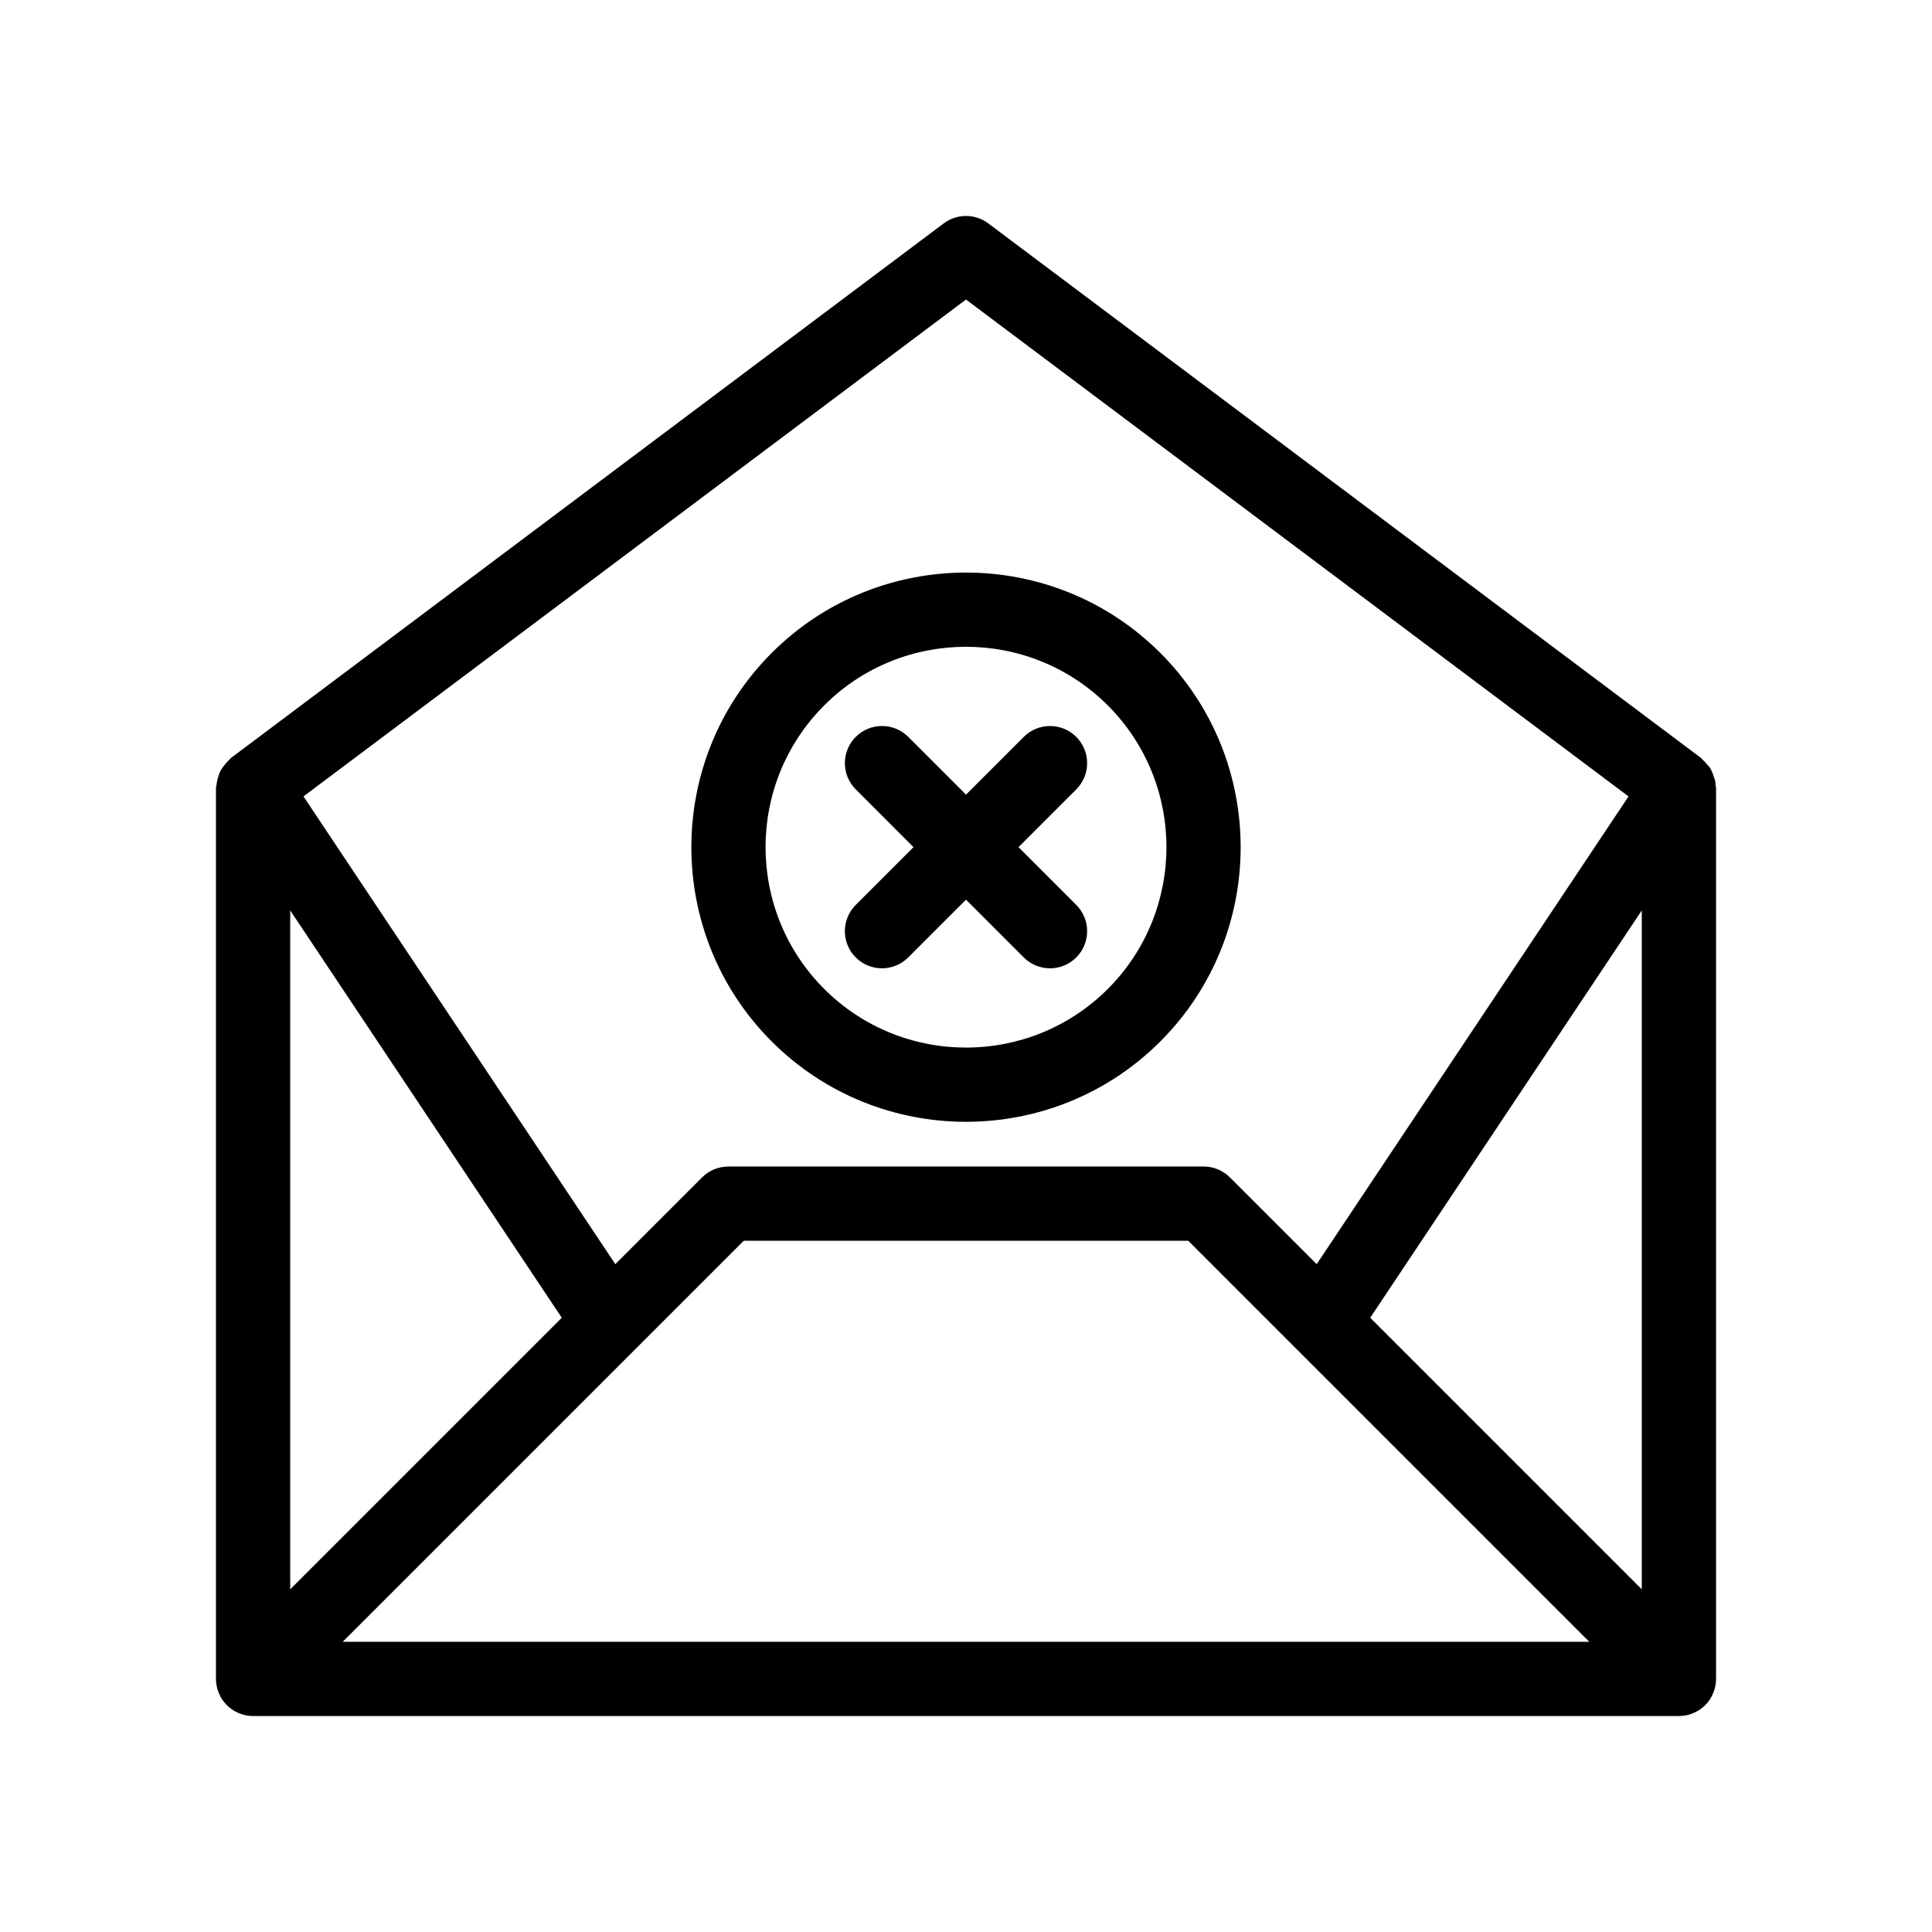
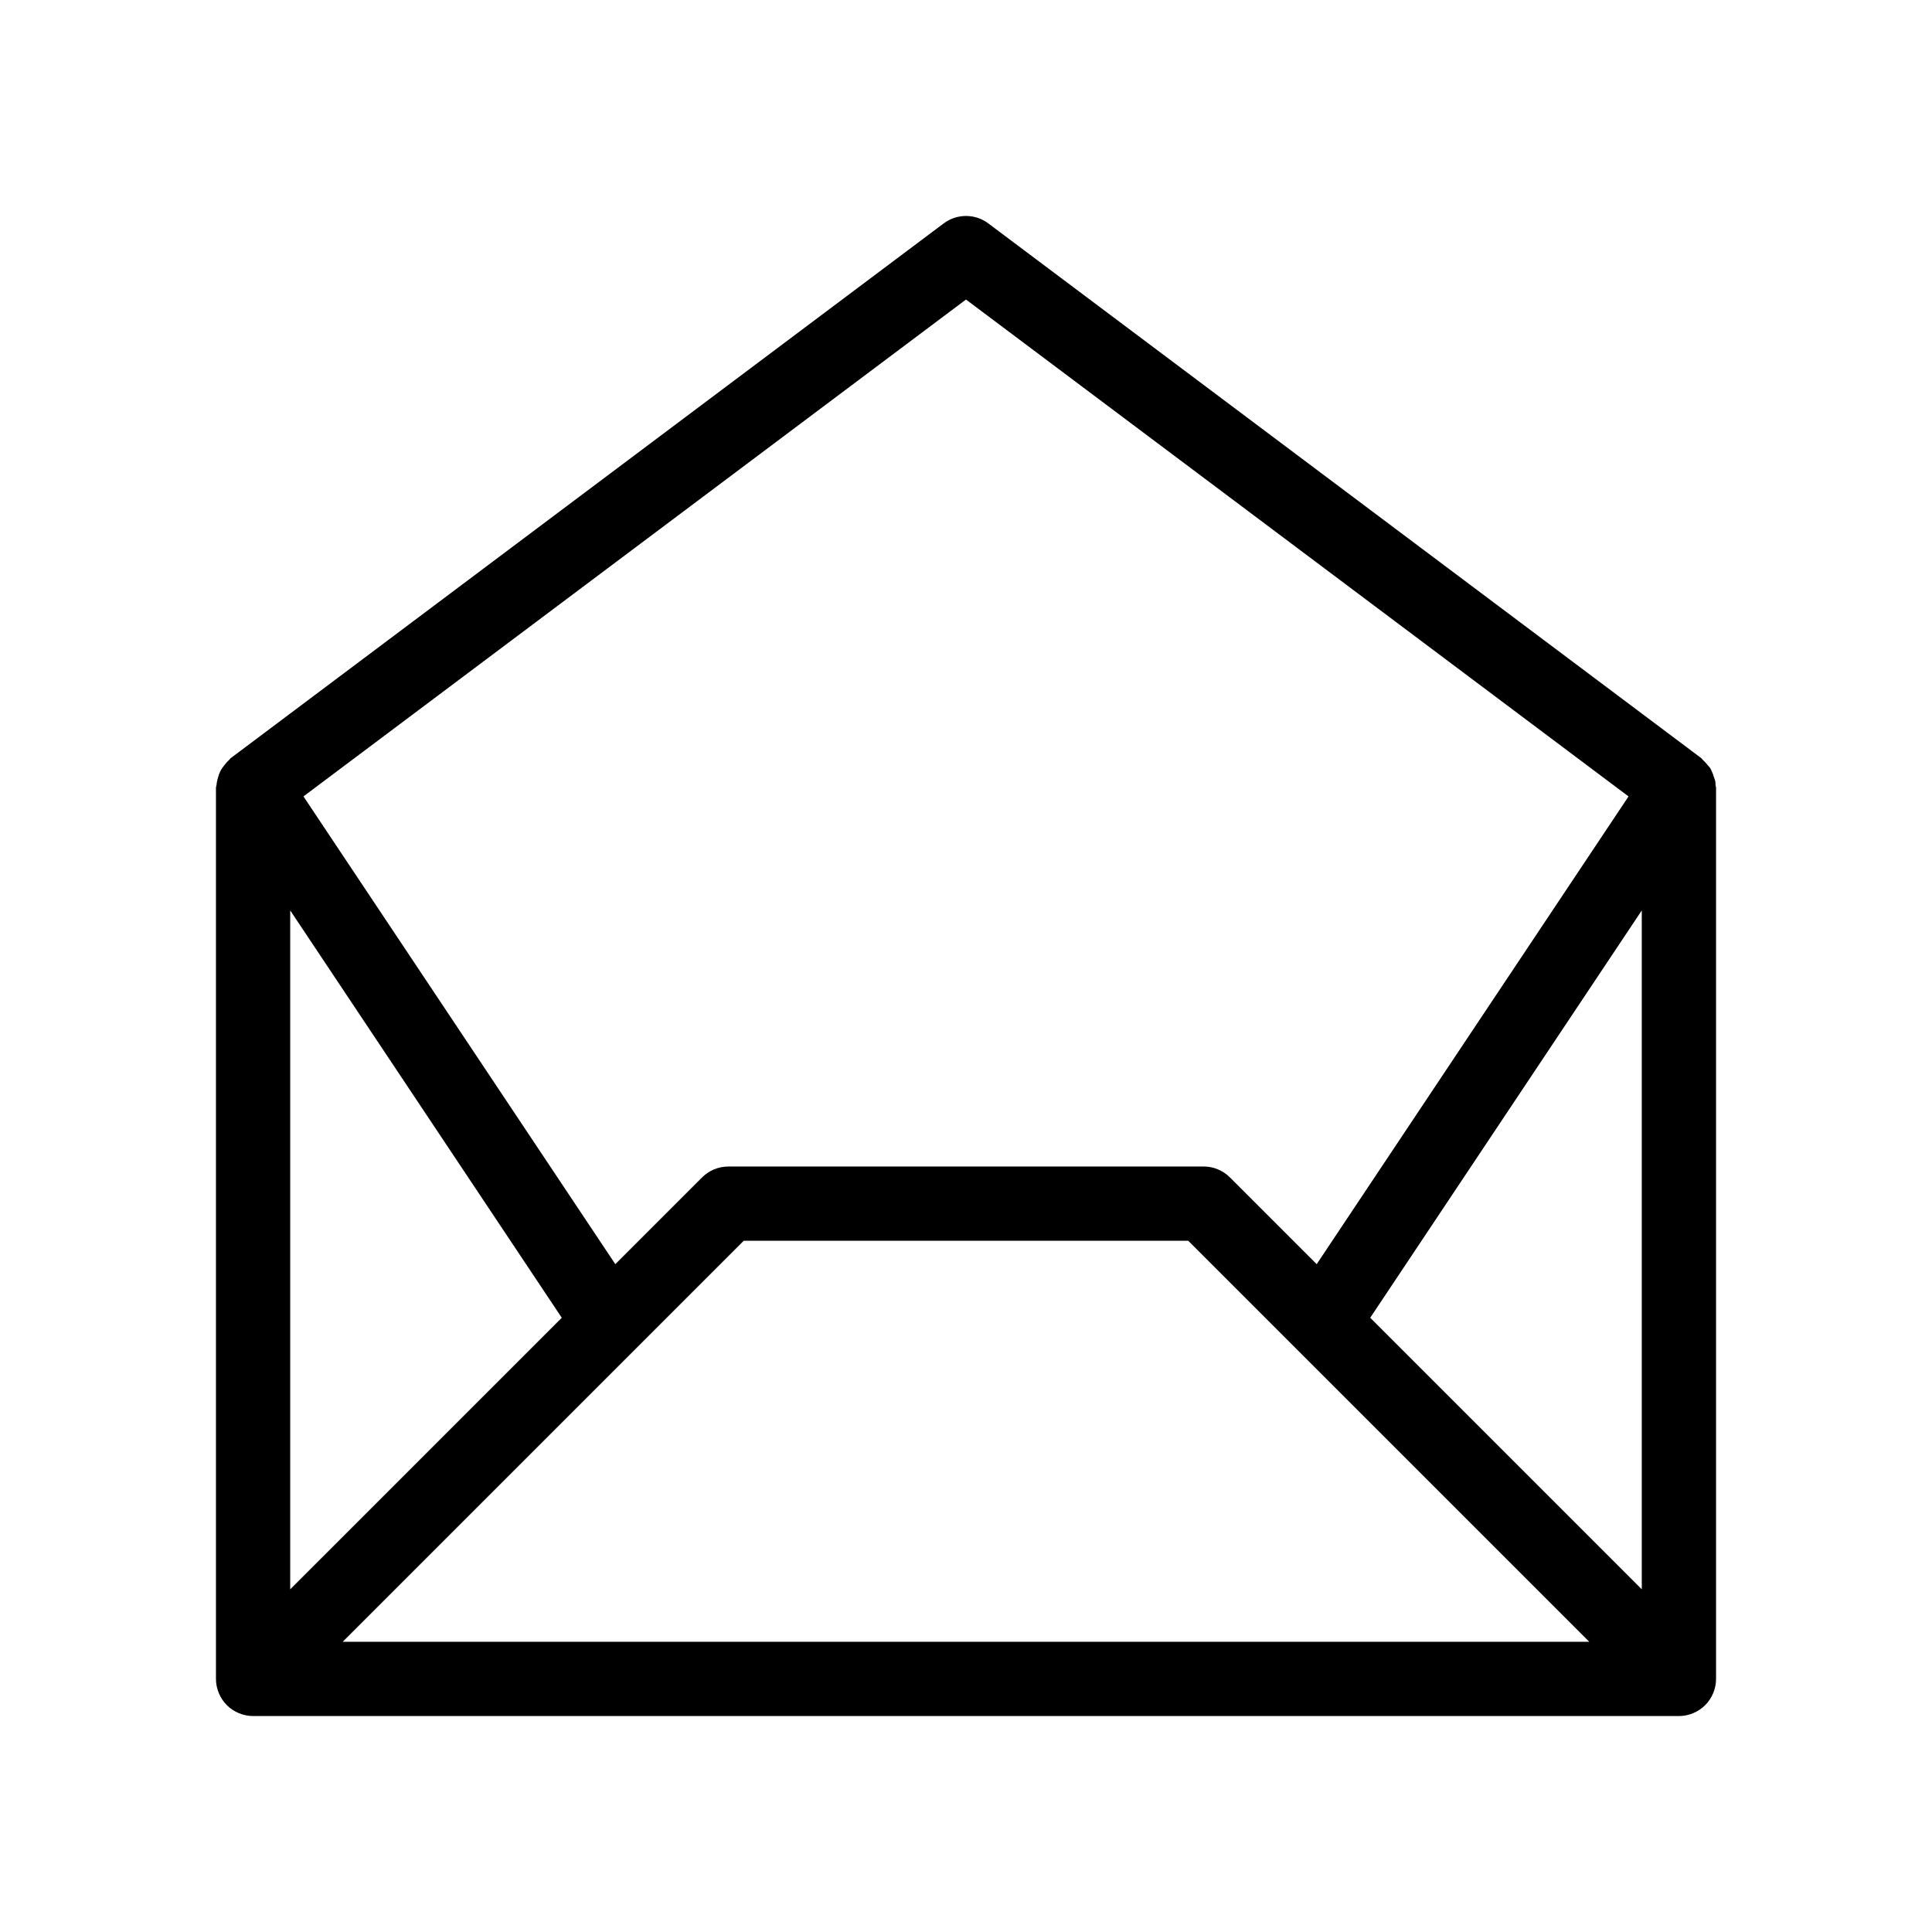
<svg xmlns="http://www.w3.org/2000/svg" fill="#000000" width="800px" height="800px" version="1.1" viewBox="144 144 512 512">
  <g>
-     <path d="m370.78 397.73c1.922 1.922 4.438 2.883 6.957 2.883 2.523 0 5.035-0.961 6.957-2.883l15.309-15.309 15.305 15.309c1.922 1.922 4.438 2.883 6.957 2.883 2.523 0 5.035-0.961 6.957-2.883 3.844-3.84 3.844-10.07 0-13.914l-15.309-15.309 15.309-15.309c3.844-3.844 3.844-10.074 0-13.914-3.844-3.844-10.07-3.844-13.914 0l-15.305 15.305-15.305-15.309c-3.844-3.844-10.07-3.844-13.914 0-3.844 3.84-3.844 10.07 0 13.914l15.305 15.312-15.309 15.309c-3.844 3.844-3.844 10.074 0 13.914z" />
-     <path d="m400 441.29c18.648 0 37.293-7.094 51.492-21.289 28.391-28.391 28.391-74.586 0-102.97-28.398-28.391-74.586-28.391-102.98 0-28.391 28.391-28.391 74.586 0 102.97 14.195 14.191 32.836 21.289 51.488 21.289zm-37.578-110.35c10.363-10.359 23.969-15.535 37.578-15.535 13.605 0 27.215 5.18 37.578 15.535 20.719 20.719 20.719 54.426 0 75.145-20.727 20.719-54.426 20.711-75.152 0-20.723-20.715-20.723-54.426-0.004-75.145z" />
    <path d="m598.58 351.11c-0.074-0.426-0.262-0.805-0.391-1.215-0.16-0.512-0.309-1.004-0.543-1.477-0.137-0.273-0.23-0.551-0.395-0.812-0.215-0.348-0.527-0.617-0.785-0.941-0.367-0.457-0.734-0.875-1.176-1.258-0.18-0.152-0.27-0.367-0.457-0.508l-188.93-141.7c-3.504-2.621-8.301-2.621-11.809 0l-188.93 141.7c-0.195 0.145-0.289 0.363-0.469 0.52-0.48 0.418-0.871 0.898-1.254 1.387-0.387 0.496-0.766 0.996-1.051 1.562-0.258 0.516-0.43 1.055-0.594 1.605-0.199 0.656-0.352 1.324-0.41 2.027-0.023 0.266-0.156 0.496-0.156 0.77v236.16c0 1.332 0.277 2.602 0.758 3.758 0.48 1.16 1.18 2.254 2.125 3.199 0.945 0.945 2.039 1.645 3.199 2.125 1.156 0.48 2.422 0.758 3.758 0.758h377.86c1.336 0 2.602-0.277 3.762-0.758 1.16-0.48 2.254-1.18 3.195-2.125 0.945-0.945 1.645-2.039 2.125-3.199 0.48-1.156 0.758-2.422 0.758-3.758v-236.16c0-0.238-0.117-0.434-0.133-0.668-0.023-0.336 0-0.66-0.055-0.992zm-19.492 214.07-71.965-71.965 71.965-107.94zm-179.09-341.8 175.58 131.68-82.645 123.96-23-23c-1.848-1.848-4.352-2.887-6.957-2.887l-125.96 0.008c-2.613 0-5.113 1.039-6.957 2.883l-22.992 22.992-82.645-123.96zm-179.09 161.89 71.965 107.95-71.965 71.961zm13.914 193.82 106.27-106.27 117.81-0.004 106.27 106.27z" />
  </g>
</svg>